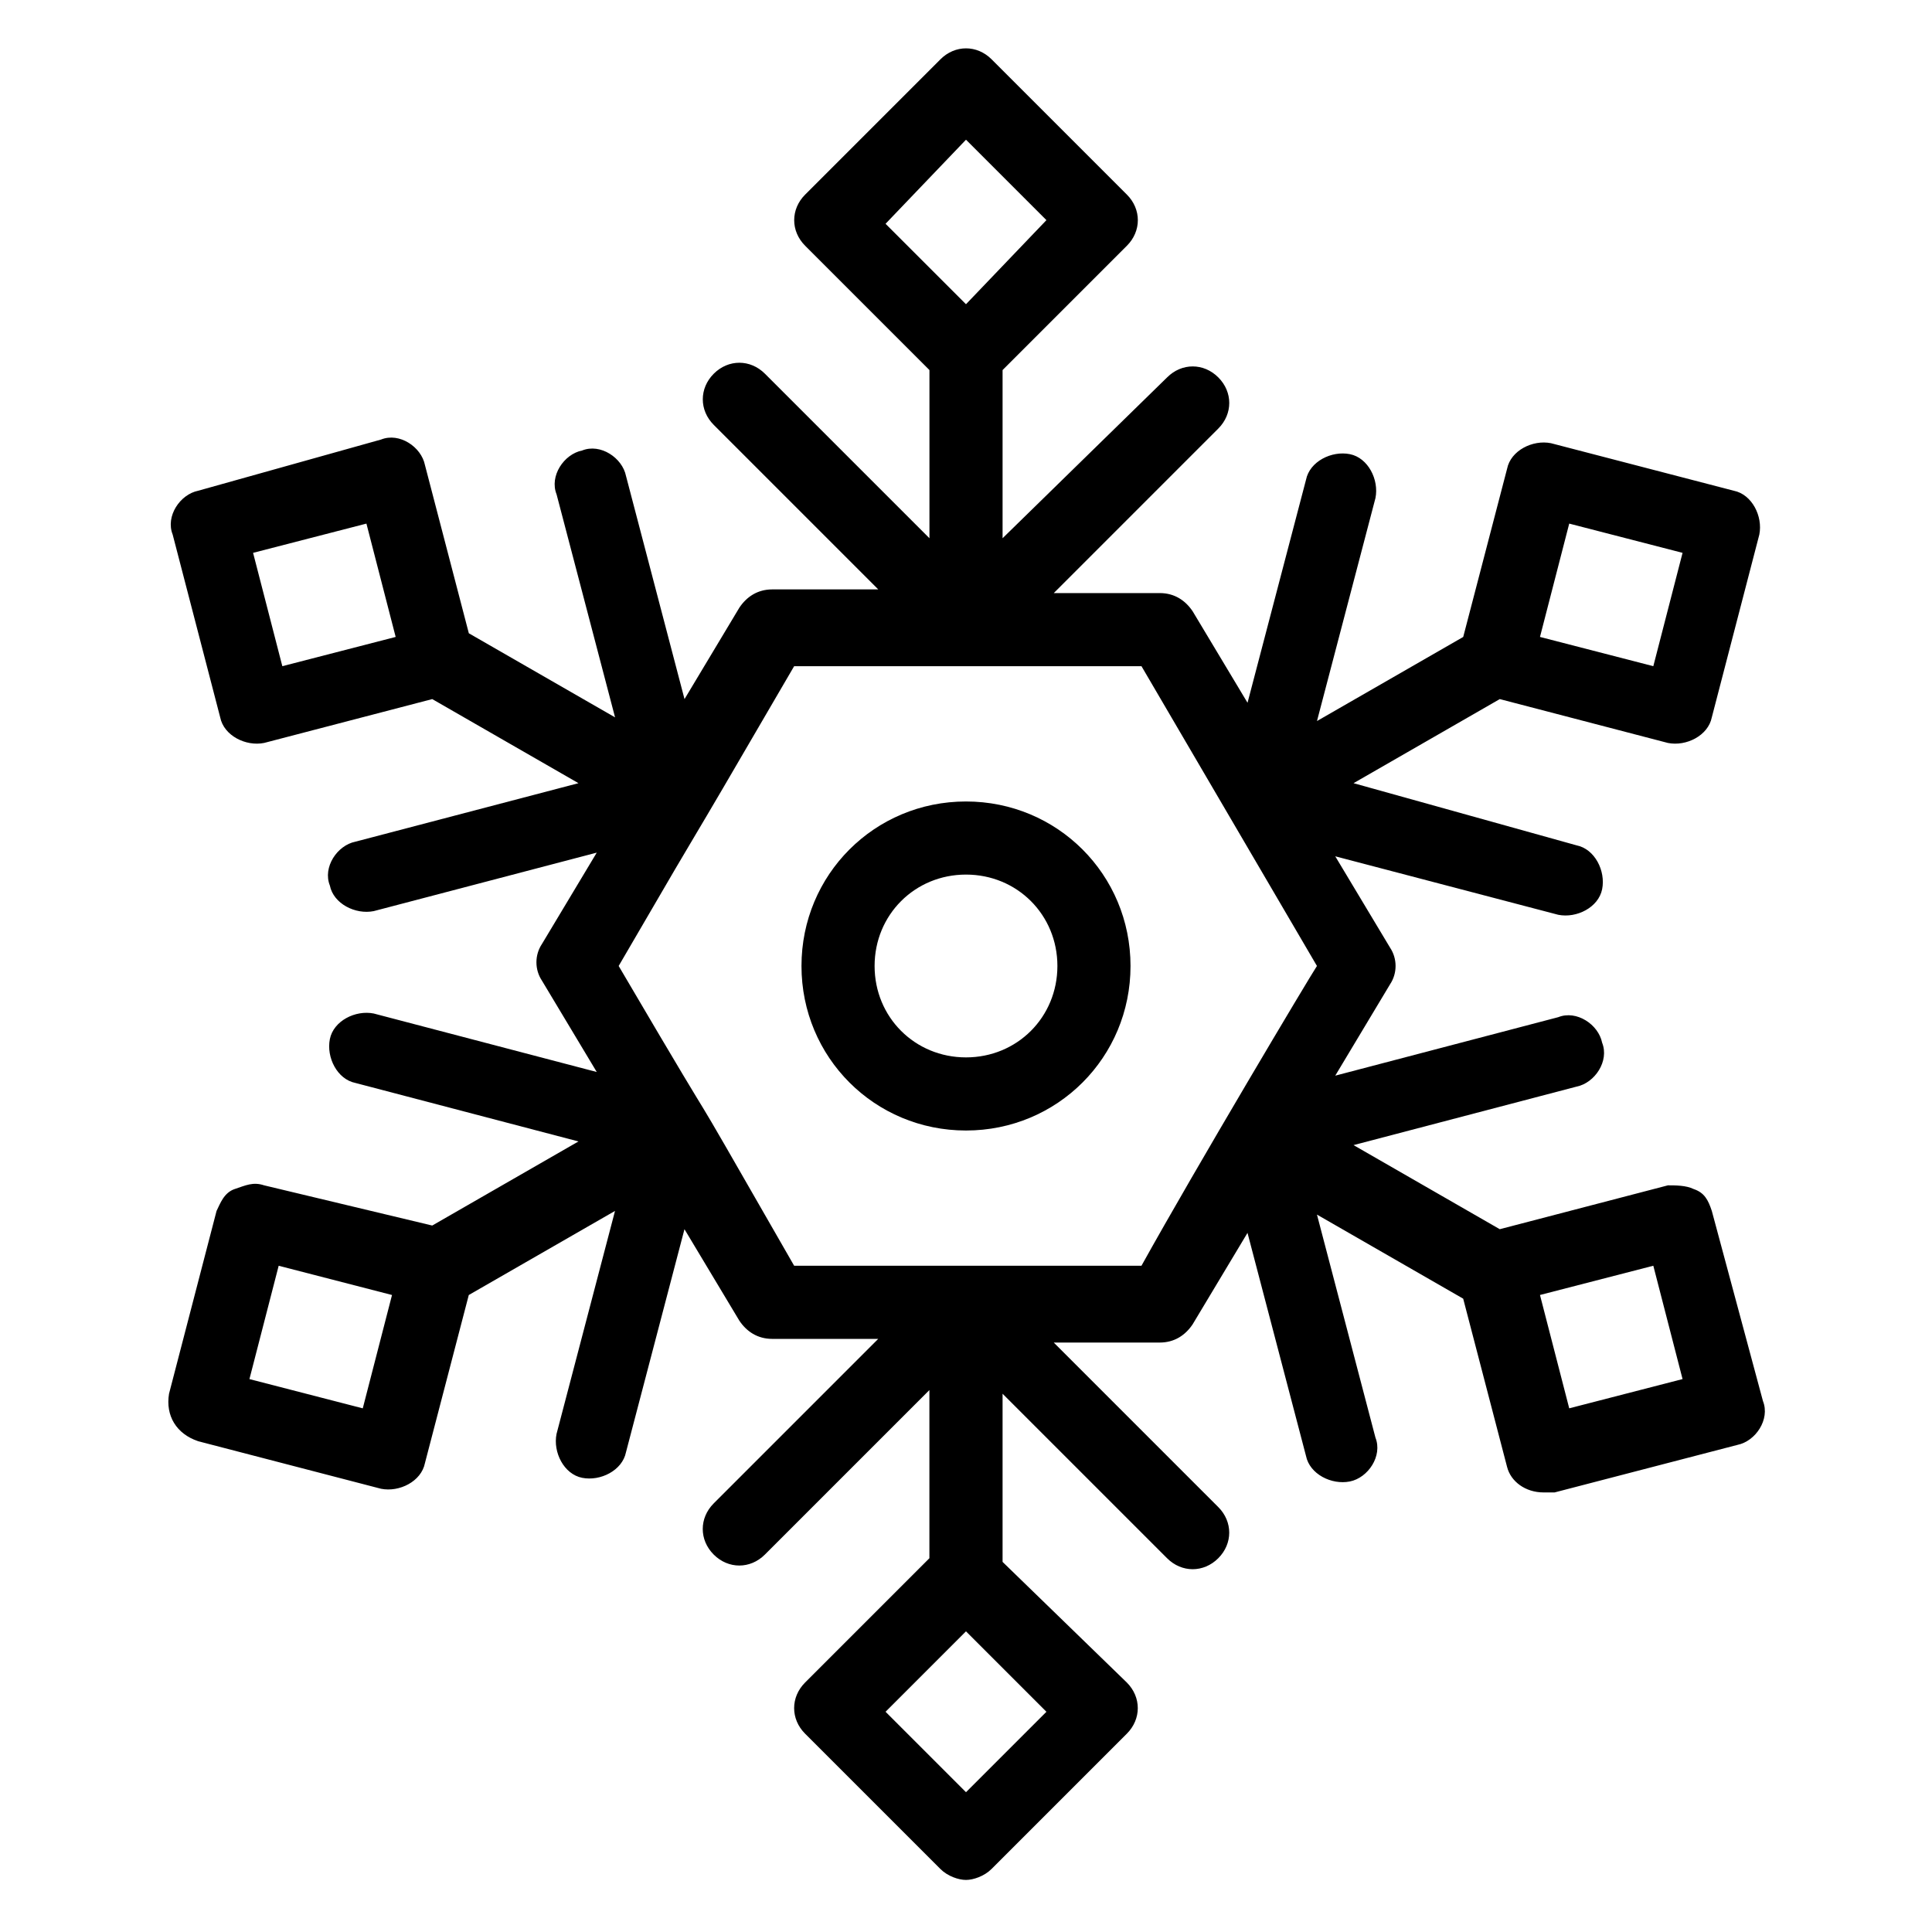
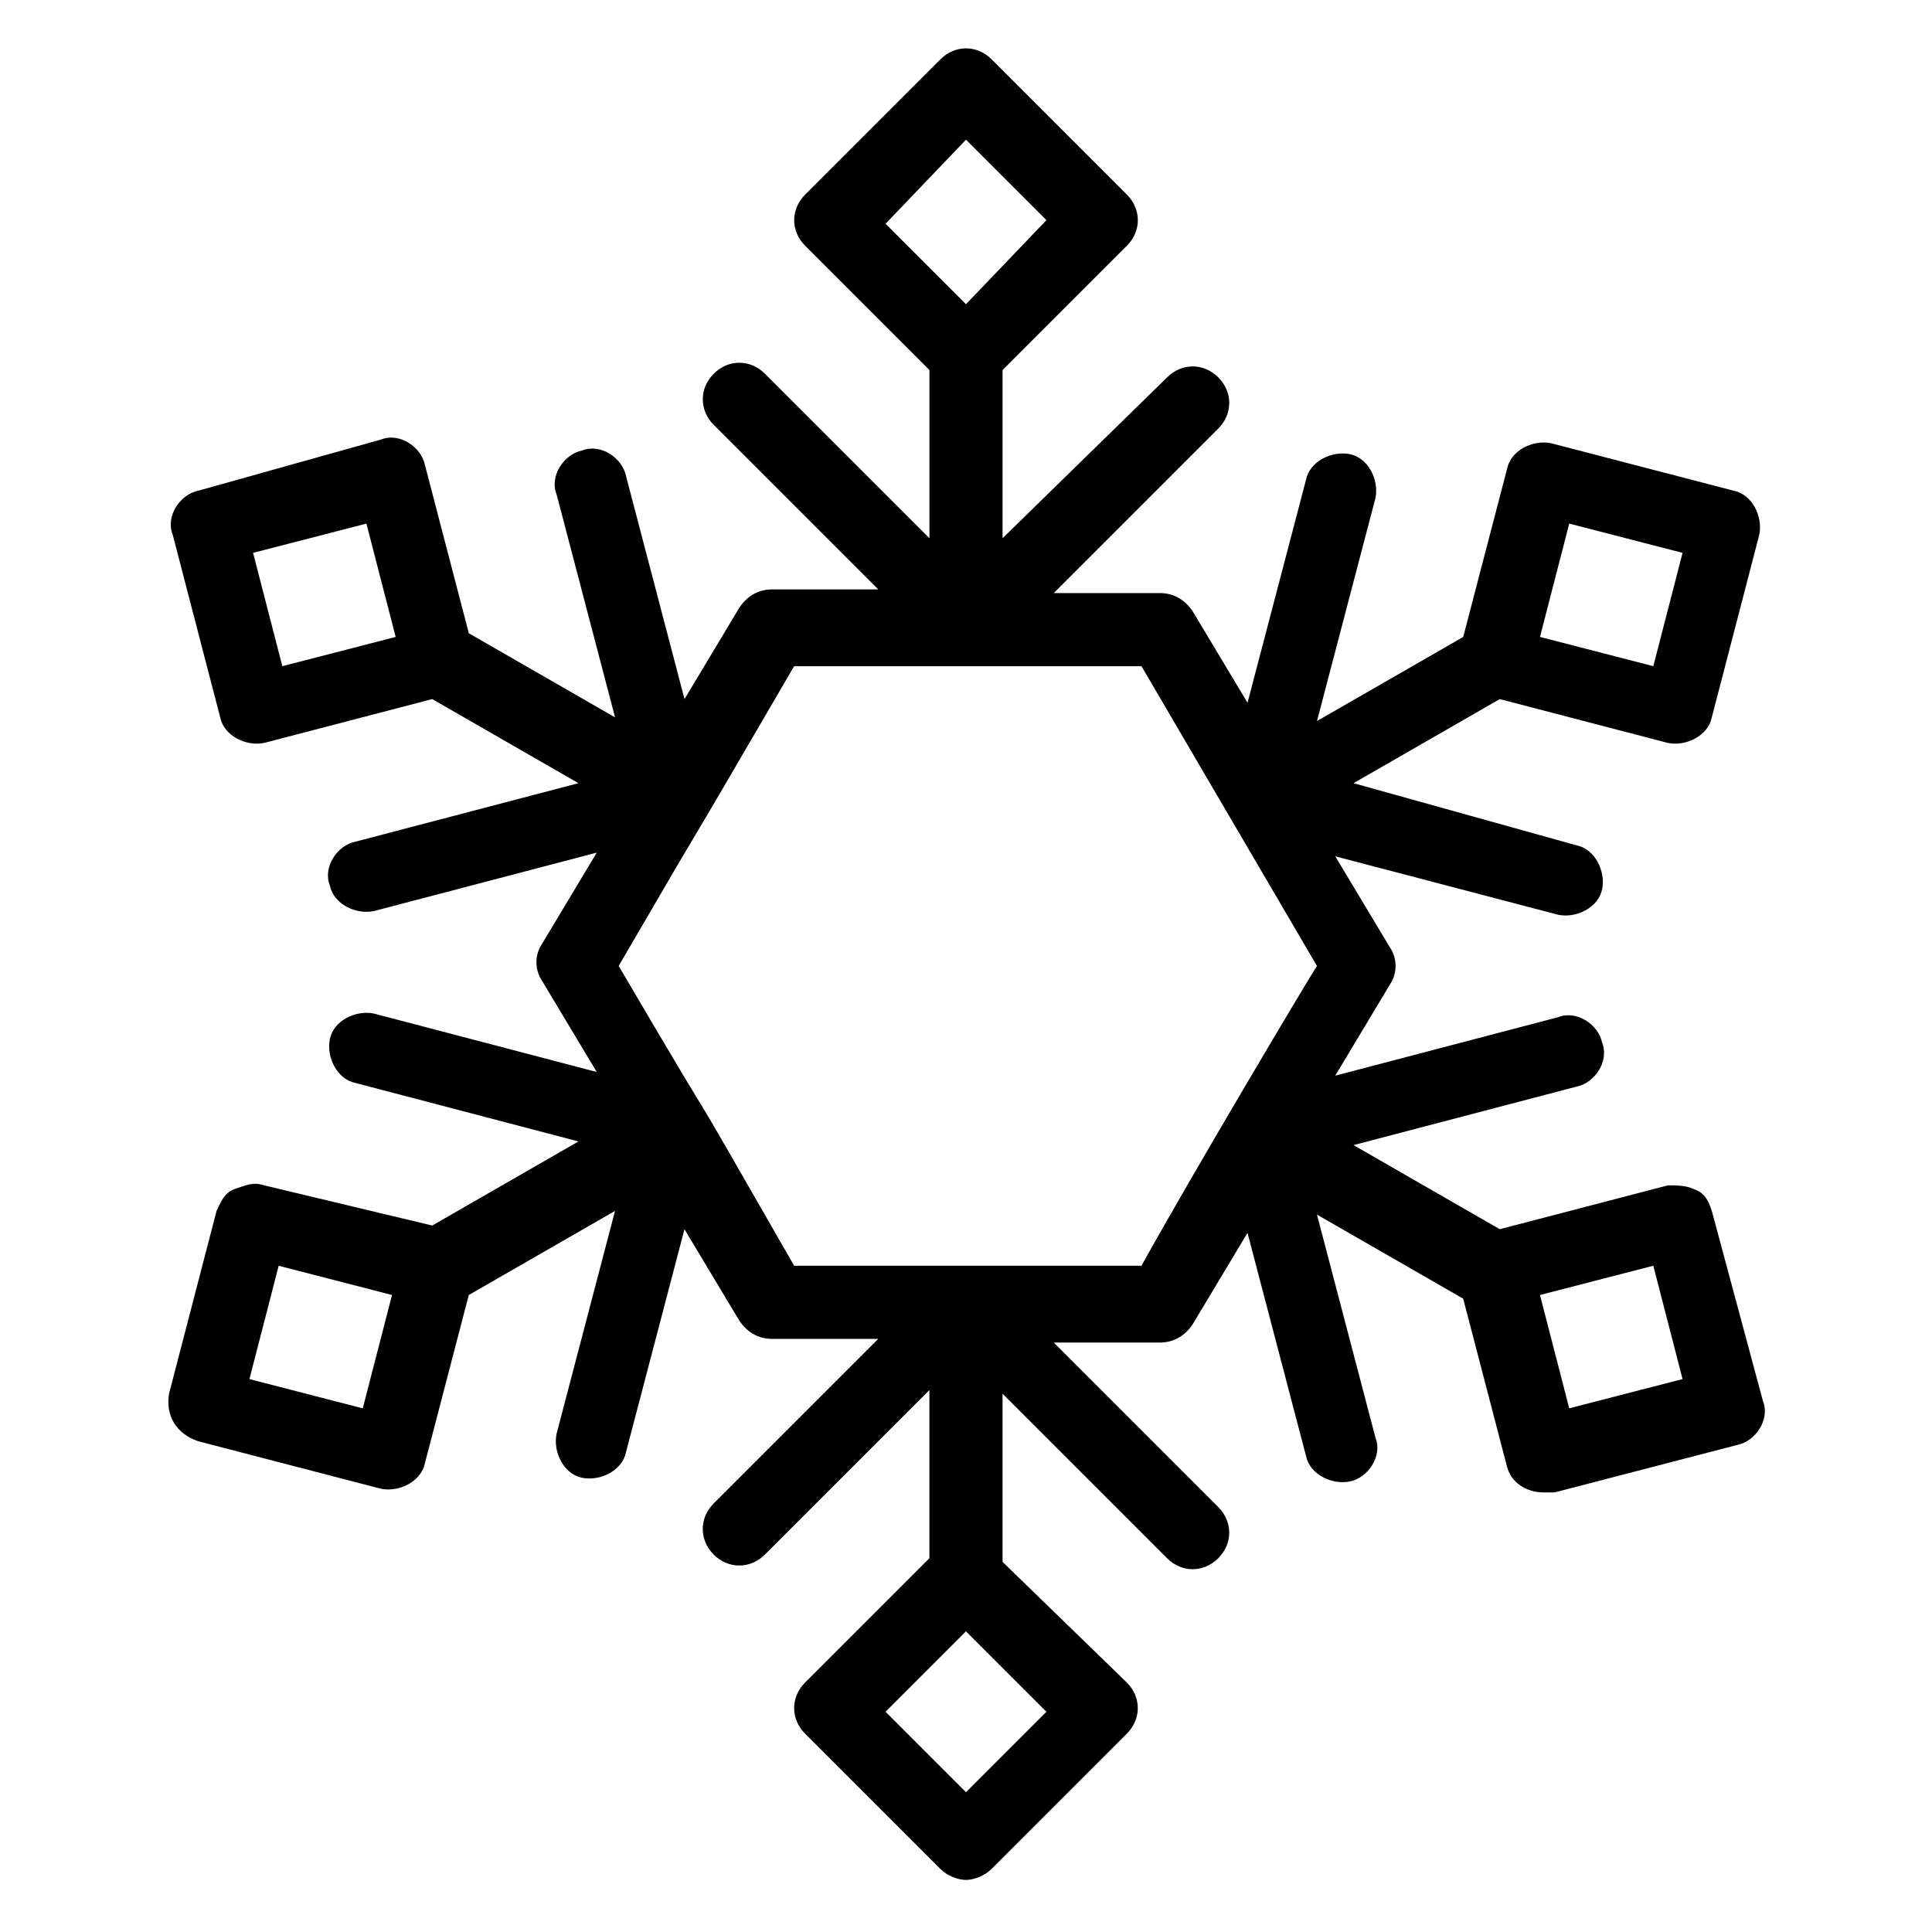
<svg xmlns="http://www.w3.org/2000/svg" fill="#000000" width="800px" height="800px" version="1.1" viewBox="144 144 512 512">
  <g>
    <path d="m597.65 464.91c-0.969-2.906-1.938-4.844-4.844-5.812-1.941-0.973-4.848-0.973-6.785-0.973l-44.566 11.625-38.754-22.285 59.102-15.5c4.844-0.969 8.719-6.781 6.781-11.625-0.969-4.844-6.781-8.719-11.625-6.781l-59.102 15.5 14.531-24.223c1.938-2.906 1.938-6.781 0-9.688l-14.531-24.219 59.102 15.5c4.844 0.969 10.656-1.938 11.625-6.781s-1.938-10.656-6.781-11.625l-59.102-16.473 38.754-22.285 44.566 11.625c4.844 0.969 10.656-1.938 11.625-6.781l12.594-48.441c0.969-4.844-1.938-10.656-6.781-11.625l-48.441-12.594c-4.844-0.969-10.656 1.938-11.625 6.781l-11.625 44.566-38.754 22.285 15.5-59.102c0.969-4.844-1.938-10.656-6.781-11.625s-10.656 1.938-11.625 6.781l-15.5 59.102-14.531-24.223c-1.938-2.906-4.844-4.844-8.719-4.844h-28.098l43.598-43.598c3.875-3.875 3.875-9.688 0-13.562s-9.688-3.875-13.562 0l-43.605 42.625v-44.566l32.941-32.941c3.875-3.875 3.875-9.688 0-13.562l-35.848-35.848c-3.875-3.875-9.688-3.875-13.562 0l-35.848 35.848c-3.875 3.875-3.875 9.688 0 13.562l32.938 32.941v44.566l-43.598-43.598c-3.875-3.875-9.688-3.875-13.562 0s-3.875 9.688 0 13.562l43.598 43.598h-28.098c-3.875 0-6.781 1.938-8.719 4.844l-14.531 24.223-15.5-59.102c-0.969-4.844-6.781-8.719-11.625-6.781-4.844 0.969-8.719 6.781-6.781 11.625l15.5 59.102-38.754-22.285-11.625-44.566c-0.969-4.844-6.781-8.719-11.625-6.781l-48.453 13.566c-4.844 0.969-8.719 6.781-6.781 11.625l12.594 48.441c0.969 4.844 6.781 7.75 11.625 6.781l44.566-11.625 38.754 22.285-59.102 15.5c-4.844 0.969-8.719 6.781-6.781 11.625 0.969 4.844 6.781 7.75 11.625 6.781l59.102-15.5-14.531 24.223c-1.938 2.906-1.938 6.781 0 9.688l14.531 24.223-59.102-15.5c-4.844-0.969-10.656 1.938-11.625 6.781s1.938 10.656 6.781 11.625l59.102 15.5-38.754 22.285-44.562-10.656c-2.906-0.969-4.844 0-7.75 0.969s-3.875 3.875-4.844 5.812l-12.594 48.441c-0.973 5.816 1.934 10.66 7.746 12.598l48.441 12.594c4.844 0.969 10.656-1.938 11.625-6.781l11.625-44.566 38.754-22.285-15.5 59.102c-0.969 4.844 1.938 10.656 6.781 11.625s10.656-1.938 11.625-6.781l15.5-59.102 14.531 24.223c1.938 2.906 4.844 4.844 8.719 4.844h28.098l-43.598 43.598c-3.875 3.875-3.875 9.688 0 13.562s9.688 3.875 13.562 0l43.598-43.598v44.566l-32.941 32.941c-3.875 3.875-3.875 9.688 0 13.562l35.848 35.848c1.938 1.938 4.844 2.906 6.781 2.906s4.844-0.969 6.781-2.906l35.848-35.848c3.875-3.875 3.875-9.688 0-13.562l-32.926-31.969v-44.566l43.598 43.598c3.875 3.875 9.688 3.875 13.562 0s3.875-9.688 0-13.562l-43.598-43.598h28.098c3.875 0 6.781-1.938 8.719-4.844l14.531-24.223 15.5 59.102c0.969 4.844 6.781 7.75 11.625 6.781s8.719-6.781 6.781-11.625l-15.5-59.102 38.754 22.285 11.625 44.566c0.969 3.875 4.844 6.781 9.688 6.781h2.906l48.441-12.594c4.844-0.969 8.719-6.781 6.781-11.625zm-37.789-182.15 30.035 7.75-7.75 30.035-30.035-7.75zm-341.04 37.785-7.75-30.035 30.035-7.75 7.75 30.035zm21.316 196.68-30.035-7.75 7.75-30.035 30.035 7.75zm159.86-336.2 21.316 21.316-21.316 22.281-21.316-21.316zm0 437.93-21.316-21.316 21.316-21.316 21.316 21.316zm46.504-139.52h-92.043c-37.785-65.883-10.656-18.41-46.504-79.445 31.004-53.289 8.719-14.531 46.504-79.445h92.043l46.504 79.445c-1.938 2.906-31.973 53.285-46.504 79.445zm113.36 37.785-7.75-30.035 30.035-7.75 7.75 30.035z" />
-     <path d="m400 356.4c-24.223 0-43.598 19.379-43.598 43.598 0 24.223 19.379 43.598 43.598 43.598 24.223 0 43.598-19.379 43.598-43.598s-19.379-43.598-43.598-43.598zm0 67.82c-13.562 0-24.223-10.656-24.223-24.223 0-13.562 10.656-24.223 24.223-24.223 13.562 0 24.223 10.656 24.223 24.223-0.004 13.566-10.66 24.223-24.223 24.223z" />
  </g>
</svg>